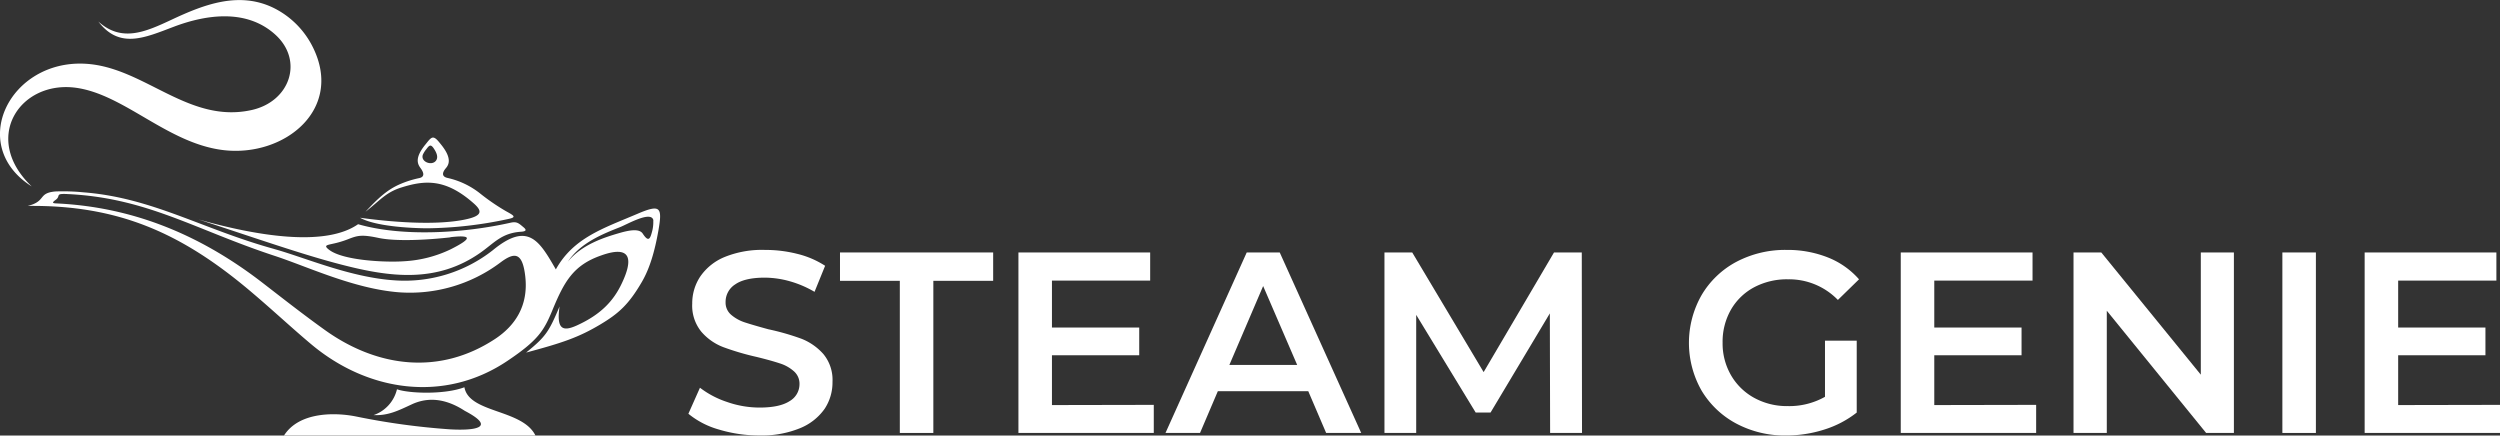
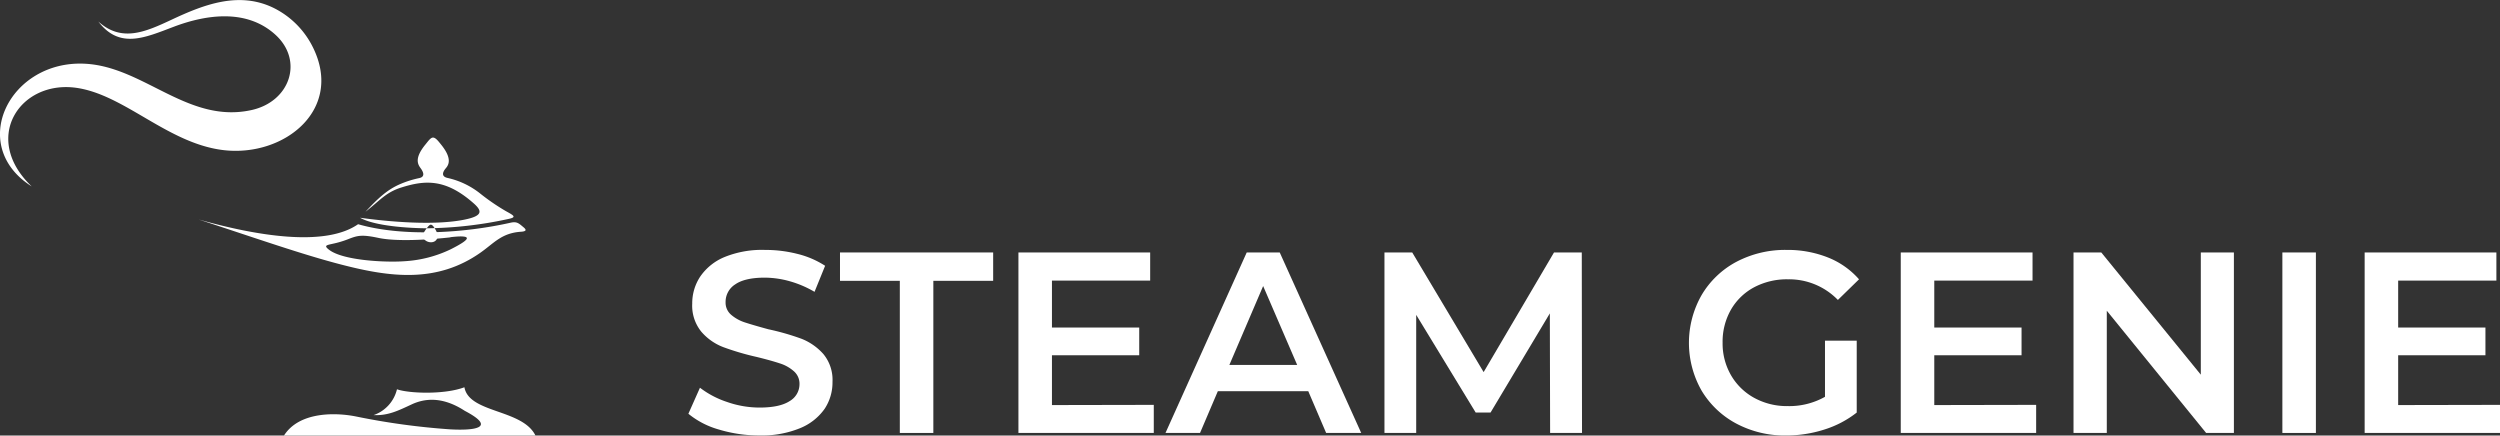
<svg xmlns="http://www.w3.org/2000/svg" viewBox="0 0 630.21 109.79">
  <rect x="0" y="0" width="630.21" height="109.79" fill="#333333" stroke="none" />
  <defs>
    <style>.cls-1,.cls-2{fill:#fff;}.cls-1{fill-rule:evenodd;}</style>
  </defs>
  <g id="Layer_2" data-name="Layer 2">
    <g id="genie_lamp">
      <path class="cls-1" d="M100.07,98.13c3,1.07,12,1.39,17-.51,1.17,6.59,14.63,5.47,17.91,12.17H71.59c3.81-6,12.88-5.87,18.22-4.79a178.64,178.64,0,0,0,23.78,3.24c5.59.3,12-.24,3.58-4.67-6.13-4-10.62-2.83-13.11-1.76-3.64,1.69-6.16,3-9.88,2.83a9.11,9.11,0,0,0,5.89-6.51Z" />
-       <path class="cls-1" d="M69.14,62.77C51,57.77,38.4,49.82,21,48.48a52.38,52.38,0,0,0-7-.22c-4.55.39-2.25,2.46-7,3.65,22.7-.25,38.6,6.7,56.13,21.5,5.91,5,10.44,9.28,15.42,13.45C92.76,98.73,112,101.64,127.87,91c7.84-5.25,9.25-7.67,11.37-12.77,3-7.29,5.31-11.39,12.29-13.83,7.82-2.8,8,1.18,5.23,7-2.1,4.48-5.34,7.91-11.35,10.64-3.56,1.61-5.19,1-4.35-4.79-2.68,6.34-3.42,7.57-8.44,11.63,9-2.42,13.16-3.77,18.74-7.11,4.58-2.74,7.14-5,10.51-10.82,1.95-3.39,3.17-7.6,4.08-12.7,1.07-6.07.59-6.85-5.29-4.34-8.53,3.64-16.1,6-20.54,14-4.16-7.22-7-12.16-15.91-4.82a35.94,35.94,0,0,1-24.57,7.59c-11.28-.69-22.88-5.8-30.5-7.9Zm95.54-7.17a9.19,9.19,0,0,1-.22,2.44c-.52,2.08-.9,3.2-2.43.86-.86-1.33-3.35-.89-5.88-.16-3.85,1.12-9.48,2.89-13,7.22,3.18-4.76,8.84-7,13.15-8.7,1.87-.74,8-4.31,8.42-1.66ZM17.22,48.93c20,1,32,9,52.08,15.59,8.32,2.74,19.79,8.21,31.08,9.15a38,38,0,0,0,25.77-7.5c3.46-2.59,5.57-2.78,6.27,3.58.8,7.25-2.5,12.31-7.6,15.68-14,9.22-29.56,7.17-42.58-2C76.48,79.33,71,75,65.87,71.05c-16.51-12.67-33.36-18.78-51-19.74-1.3-.07-2.14,0-.86-.91,1.49-1.07-.39-1.66,3.19-1.47Z" />
      <path class="cls-1" d="M50.27,55.38c14.46,4.08,31.68,6.94,40,1.14,11.29,3.25,26.74,2.25,38.4-.37,1.63-.37,2.1.14,3.23,1.08.67.55,1.09,1.08-.58,1.19-4.86.33-6.71,2.8-10.1,5.2-11.07,7.85-22.93,6.25-35.1,3.1-9.82-2.53-21.33-6.58-35.89-11.34Zm63.28,4.41c6.17-.71,4.8.66.07,3.05a30.84,30.84,0,0,1-11.5,3c-4.8.37-15.63-.14-19.17-2.88-1.39-1.07-.64-1.15.87-1.5a24.1,24.1,0,0,0,3.92-1.16c2.4-.95,3.5-1.22,7.7-.32,4.77,1,13.26.4,18.11-.15Z" />
-       <path class="cls-1" d="M107.58,57.55a101,101,0,0,0,20.7-2.38c2.06-.44,1.15-.89-.74-1.94a53.8,53.8,0,0,1-6.66-4.58,20.3,20.3,0,0,0-8-3.78c-1.64-.34-1.4-1.41-.47-2.49.76-.9,1.58-2.5-1.27-6-.63-.77-1.28-1.65-1.93-1.7s-1.29.93-1.93,1.7c-2.84,3.45-2,5-1.26,6s1.21,2.2-.36,2.52a25.1,25.1,0,0,0-4.74,1.49c-3.23,1.38-5.46,3.42-8.8,7,3.74-2.92,5.17-4.91,9.06-6.13,5.87-1.84,11-2.28,18,3.8,2.32,2,2.85,3.34-2.26,4.34-7.56,1.48-18.62.53-26.16-.51,3.75,2.12,12.38,2.63,16.89,2.66Zm-.11-19.94c.75-1,1.13-1.4,2,0,.68,1.06,1,2.07.46,2.85-1,1.46-4,.35-3.33-1.48a6.28,6.28,0,0,1,.85-1.35Z" />
+       <path class="cls-1" d="M107.58,57.55a101,101,0,0,0,20.7-2.38c2.06-.44,1.15-.89-.74-1.94a53.8,53.8,0,0,1-6.66-4.58,20.3,20.3,0,0,0-8-3.78c-1.64-.34-1.4-1.41-.47-2.49.76-.9,1.58-2.5-1.27-6-.63-.77-1.28-1.65-1.93-1.7s-1.29.93-1.93,1.7c-2.84,3.45-2,5-1.26,6s1.21,2.2-.36,2.52a25.1,25.1,0,0,0-4.74,1.49c-3.23,1.38-5.46,3.42-8.8,7,3.74-2.92,5.17-4.91,9.06-6.13,5.87-1.84,11-2.28,18,3.8,2.32,2,2.85,3.34-2.26,4.34-7.56,1.48-18.62.53-26.16-.51,3.75,2.12,12.38,2.63,16.89,2.66Zc.75-1,1.13-1.4,2,0,.68,1.06,1,2.07.46,2.85-1,1.46-4,.35-3.33-1.48a6.28,6.28,0,0,1,.85-1.35Z" />
      <path class="cls-1" d="M8,47C-8.34,36.67,2.43,15,21.53,16.07c14.77.81,25.89,15.18,41.84,11.68,9.77-2.13,13.23-12.47,6.05-19s-17.28-5.16-25.63-2c-7.28,2.75-13.64,5.7-19-1.32,5.88,5.29,11.82,2.65,18.5-.48,8.06-3.78,16.86-7.2,25.59-3a21.83,21.83,0,0,1,9.61,9.22c8.68,16.11-6.67,28.56-22.25,26.66-14-1.71-24.86-14-37.06-15.7C5,20.18-4.73,34.88,8,47Z" />
      <path class="cls-2" d="M181.3,108.3a21.12,21.12,0,0,1-7.77-4l2.92-6.56a23.15,23.15,0,0,0,6.86,3.6,24.74,24.74,0,0,0,8.16,1.4q5.07,0,7.57-1.62a4.93,4.93,0,0,0,2.5-4.29,4.15,4.15,0,0,0-1.39-3.22,9.74,9.74,0,0,0-3.55-2q-2.15-.72-5.85-1.63a66.41,66.41,0,0,1-8.41-2.47,13.77,13.77,0,0,1-5.53-3.87,10.38,10.38,0,0,1-2.31-7.11,12.18,12.18,0,0,1,2.05-6.86,13.82,13.82,0,0,1,6.18-4.91A25.05,25.05,0,0,1,192.83,63,32.72,32.72,0,0,1,201,64a22.79,22.79,0,0,1,7,3l-2.67,6.57a26.33,26.33,0,0,0-6.24-2.67,23.57,23.57,0,0,0-6.3-.91q-5,0-7.44,1.69a5.21,5.21,0,0,0-2.44,4.49,4,4,0,0,0,1.4,3.18,10,10,0,0,0,3.54,1.95Q190,82,193.68,83A62.56,62.56,0,0,1,202,85.38a14.41,14.41,0,0,1,5.56,3.87,10.22,10.22,0,0,1,2.3,7,12.05,12.05,0,0,1-2,6.83,14,14,0,0,1-6.21,4.87,25.36,25.36,0,0,1-10.14,1.82A34.91,34.91,0,0,1,181.3,108.3Z" />
      <path class="cls-2" d="M226.83,70.79H211.75V63.64h38.61v7.15H235.28v38.35h-8.45Z" />
      <path class="cls-2" d="M290.85,102.06v7.08H256.73V63.64h33.21v7.09H265.18V82.56h22v7h-22v12.55Z" />
      <path class="cls-2" d="M329.79,98.61H307l-4.49,10.53h-8.71l20.48-45.5h8.32l20.54,45.5h-8.84ZM327,92l-8.58-19.89L309.9,92Z" />
      <path class="cls-2" d="M390.76,109.14,390.69,79l-14.95,25H372L357,79.37v29.77H349V63.64h7L374,93.8l17.74-30.16h7l.06,45.5Z" />
      <path class="cls-2" d="M460.05,85.87h8V104a25.55,25.55,0,0,1-8.19,4.29,31.64,31.64,0,0,1-9.62,1.49,26,26,0,0,1-12.54-3,22.48,22.48,0,0,1-8.78-8.35,24.33,24.33,0,0,1,0-24A22.38,22.38,0,0,1,437.72,66a26.32,26.32,0,0,1,12.64-3,27.55,27.55,0,0,1,10.4,1.89,20.46,20.46,0,0,1,7.87,5.52l-5.33,5.2a17.13,17.13,0,0,0-12.55-5.2,17.65,17.65,0,0,0-8.55,2,14.72,14.72,0,0,0-5.85,5.65,16.26,16.26,0,0,0-2.11,8.32,16,16,0,0,0,2.11,8.19,15.17,15.17,0,0,0,5.85,5.72,17.12,17.12,0,0,0,8.49,2.08,18.32,18.32,0,0,0,9.36-2.34Z" />
      <path class="cls-2" d="M513.28,102.06v7.08H479.15V63.64h33.22v7.09H487.6V82.56h22v7h-22v12.55Z" />
      <path class="cls-2" d="M563.13,63.64v45.5h-7L531.09,78.33v30.81H522.7V63.64h7l25.09,30.81V63.64Z" />
      <path class="cls-2" d="M575.35,63.64h8.45v45.5h-8.45Z" />
      <path class="cls-2" d="M630.21,102.06v7.08H596.09V63.64H629.3v7.09H604.54V82.56h22v7h-22v12.55Z" />
    </g>
  </g>
</svg>